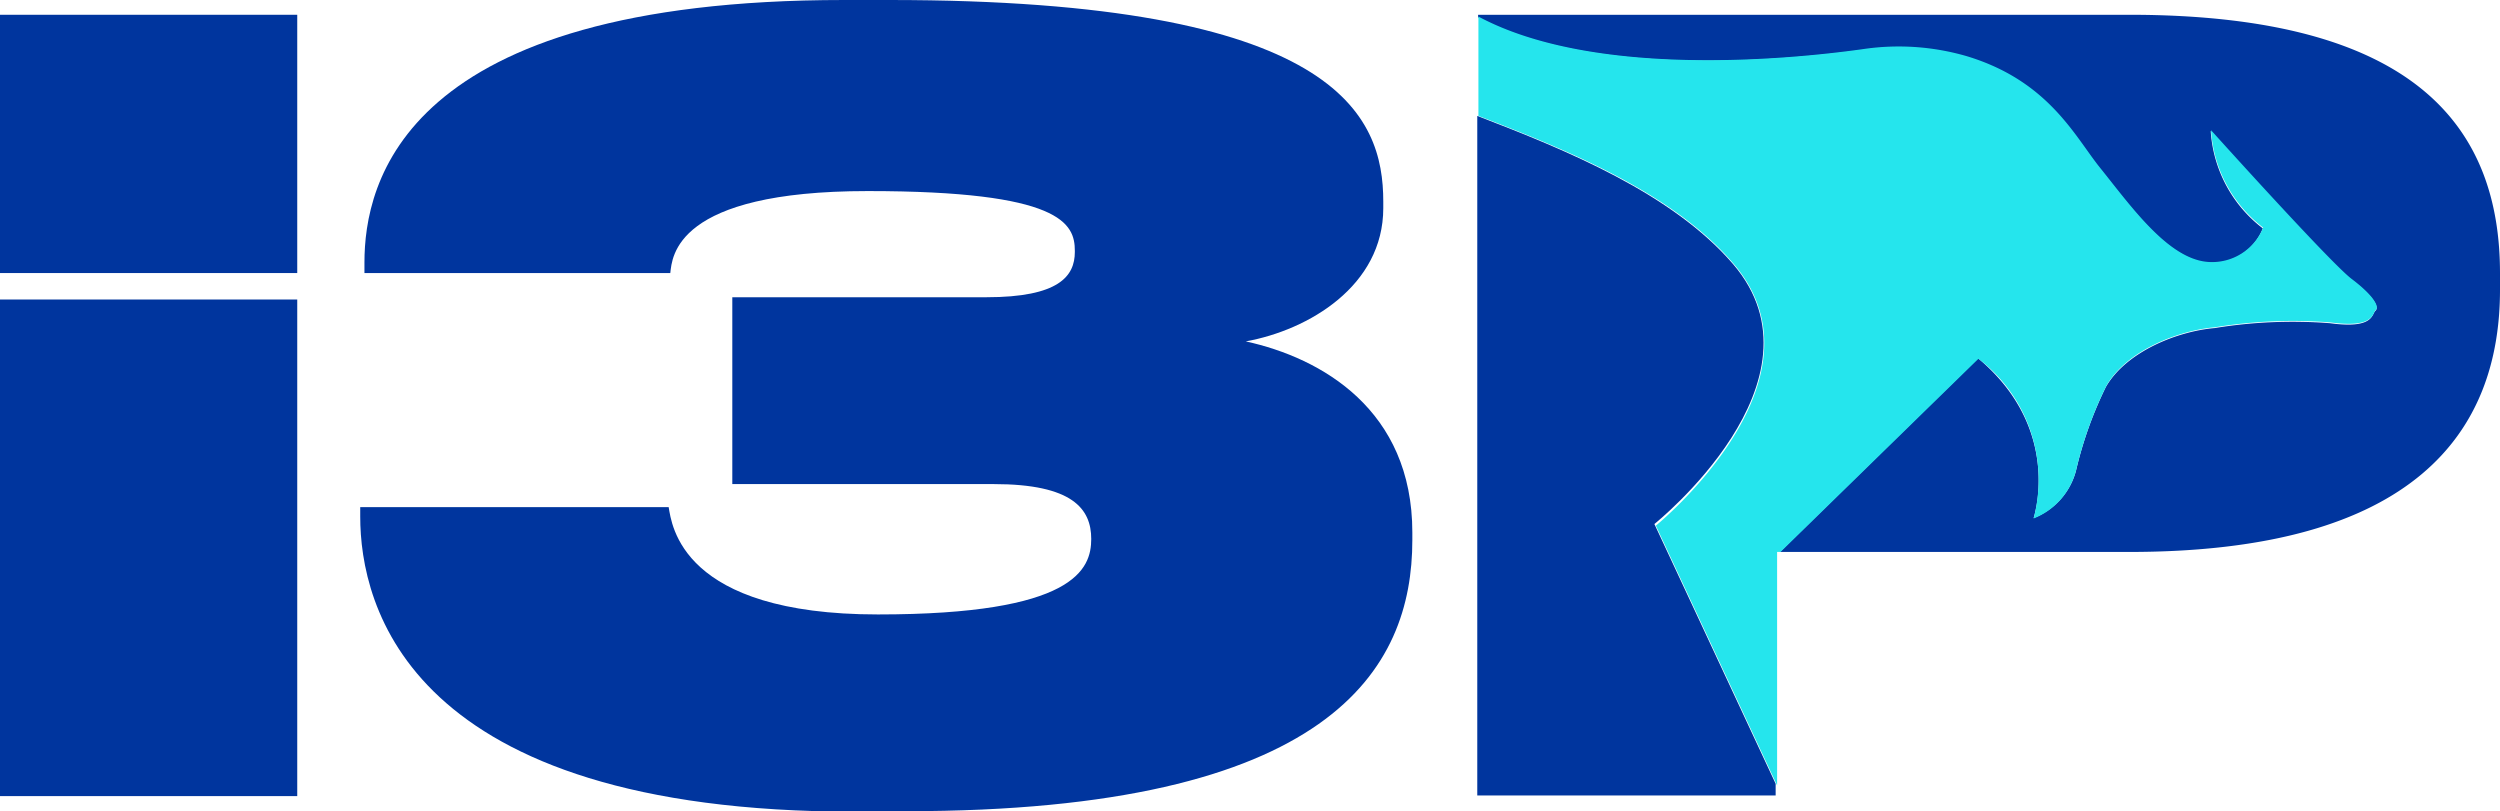
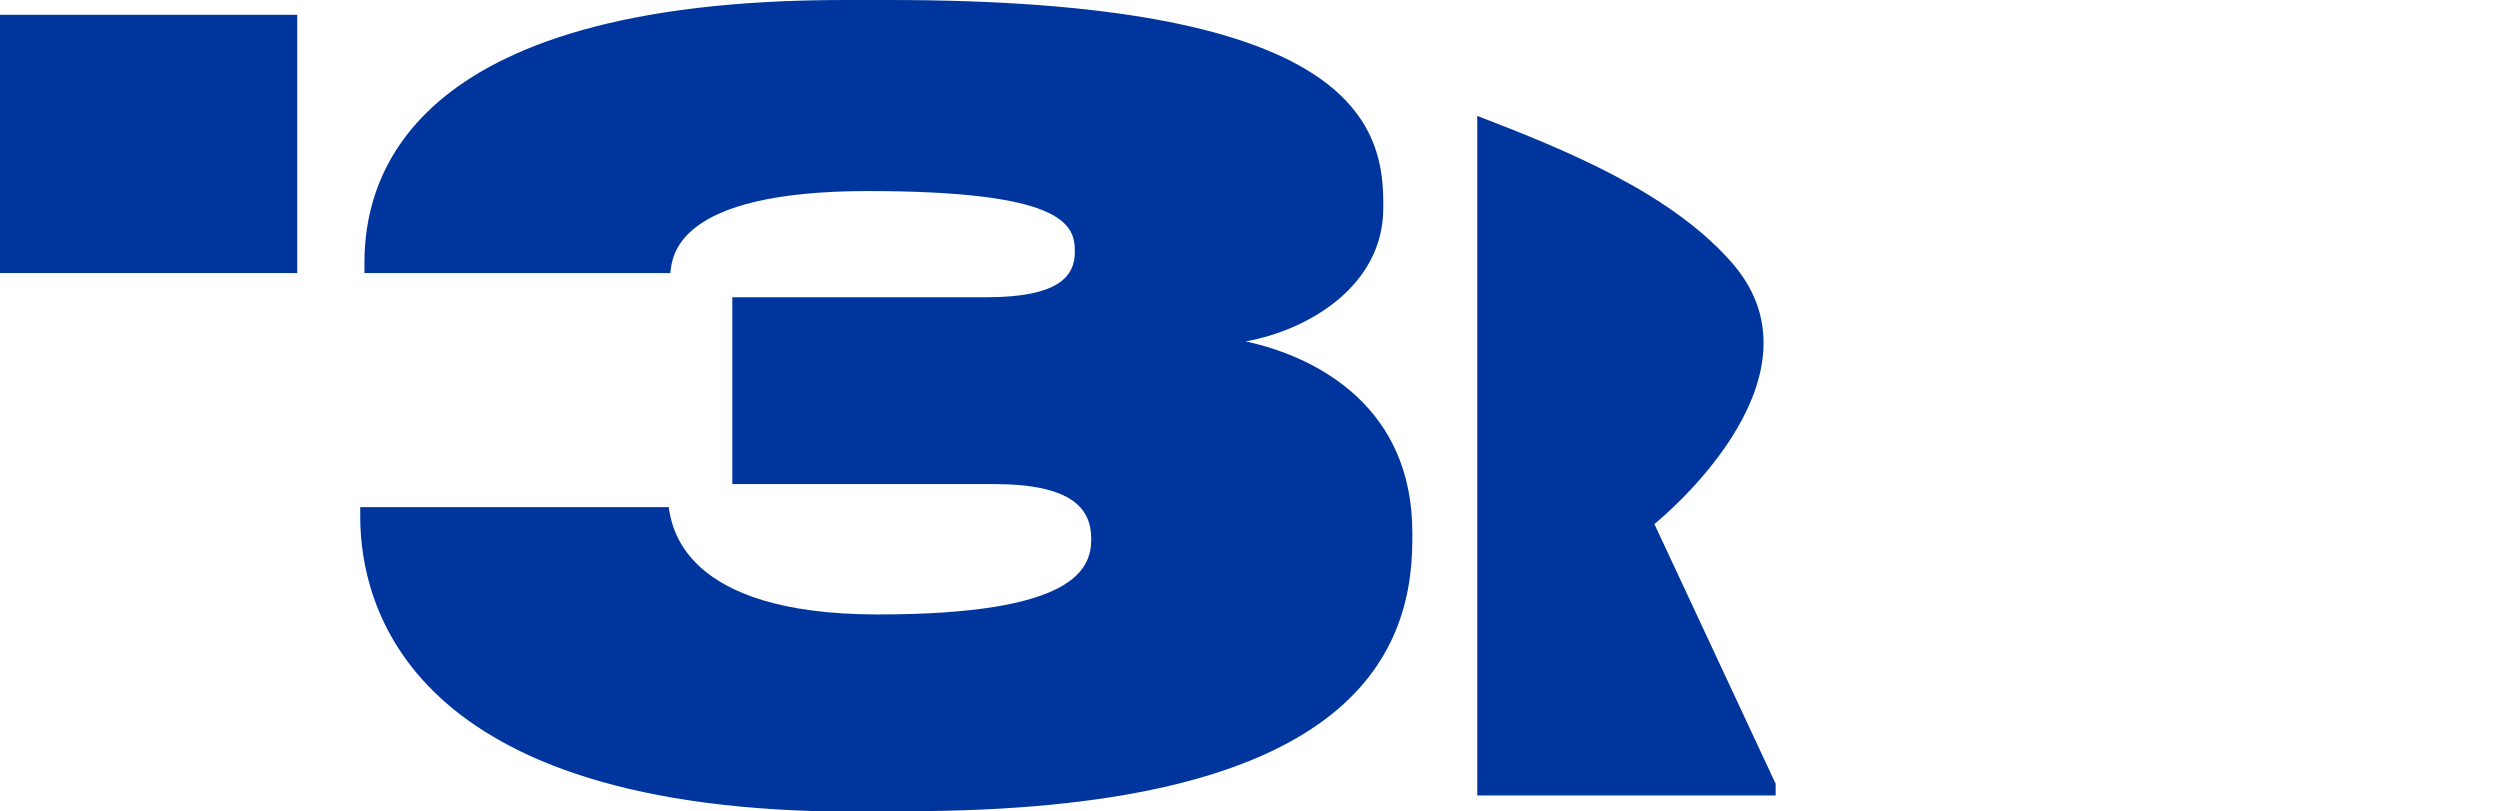
<svg xmlns="http://www.w3.org/2000/svg" viewBox="0 0 154 49.97">
  <defs>
    <style>.cls-1{fill:#00359e;}.cls-2{fill:#25e5ed;}</style>
  </defs>
  <title>i3p</title>
  <g id="Livello_2" data-name="Livello 2">
    <g id="Livello_1-2" data-name="Livello 1">
      <g id="Livello_1-2-2" data-name="Livello 1-2">
        <path class="cls-1" d="M52.67,50C25.1,50,22.19,37.27,22.19,31.82v-.58h19c.19,1.1.77,6.61,12.89,6.61s13.14-2.79,13.14-4.65-1.16-3.38-6-3.38H45.11V18.31H60.76c4.47,0,5.45-1.3,5.45-2.79v-.07c0-1.68-.84-3.68-12.75-3.68s-12.05,4.07-12.17,5.05H22.45v-.65C22.45,11.31,24.77,0,52,0h2.79C82.42,0,85.21,7.12,85.21,12.42v.4c0,4.79-4.6,7.51-8.47,8.21C81.4,22.05,87,25.24,87,32.8v.47c0,7.95-5,16.7-31.2,16.7Z" />
-         <path class="cls-1" d="M131.16.91H91.05v.16h0c7.12,3.79,19.13,2.63,23.73,2a15,15,0,0,1,6.35.44c5,1.51,6.63,4.91,8.17,6.82,1.93,2.39,4.26,5.72,6.77,5.86a3.35,3.35,0,0,0,3.32-2.12,8.19,8.19,0,0,1-3.21-6s7.33,8.19,8.66,9.16,1.74,1.7,1.49,1.91-.07,1.14-2.8.77a29.81,29.81,0,0,0-7.11.3c-2.24.19-5.42,1.42-6.7,3.63A24.16,24.16,0,0,0,127.88,29a4.32,4.32,0,0,1-2.61,2.91s1.84-5.42-3.42-9.84L109.64,34h21.52C148.77,34,154,26.59,154,17.84v-1C154,8,149,.91,131.16.91Z" />
        <path class="cls-1" d="M106.75,16.26C103,11.91,96.52,9.26,91,7.14V49h18.38v-.72l-7.47-16S112.94,23.47,106.75,16.26Z" />
-         <path class="cls-2" d="M125.27,31.94A4.34,4.34,0,0,0,127.88,29a24.16,24.16,0,0,1,1.86-5.21c1.25-2.21,4.46-3.44,6.7-3.63a29.75,29.75,0,0,1,7.11-.3c2.75.37,2.56-.56,2.8-.77s-.19-.93-1.49-1.91-8.66-9.16-8.66-9.16a8.19,8.19,0,0,0,3.21,6,3.39,3.39,0,0,1-3.32,2.12c-2.51-.12-4.84-3.47-6.77-5.86-1.54-1.94-3.17-5.31-8.17-6.82a15,15,0,0,0-6.35-.44c-4.6.65-16.61,1.81-23.73-2h0V7.14c5.49,2.1,12,4.75,15.73,9.12,6.16,7.21-4.8,16.12-4.8,16.12l7.47,16V34h.21L121.87,22.1A9.36,9.36,0,0,1,125.27,31.94Z" />
        <rect class="cls-1" y="0.91" width="18.31" height="15.91" />
-         <rect class="cls-1" y="18.45" width="18.31" height="30.59" />
      </g>
    </g>
  </g>
</svg>